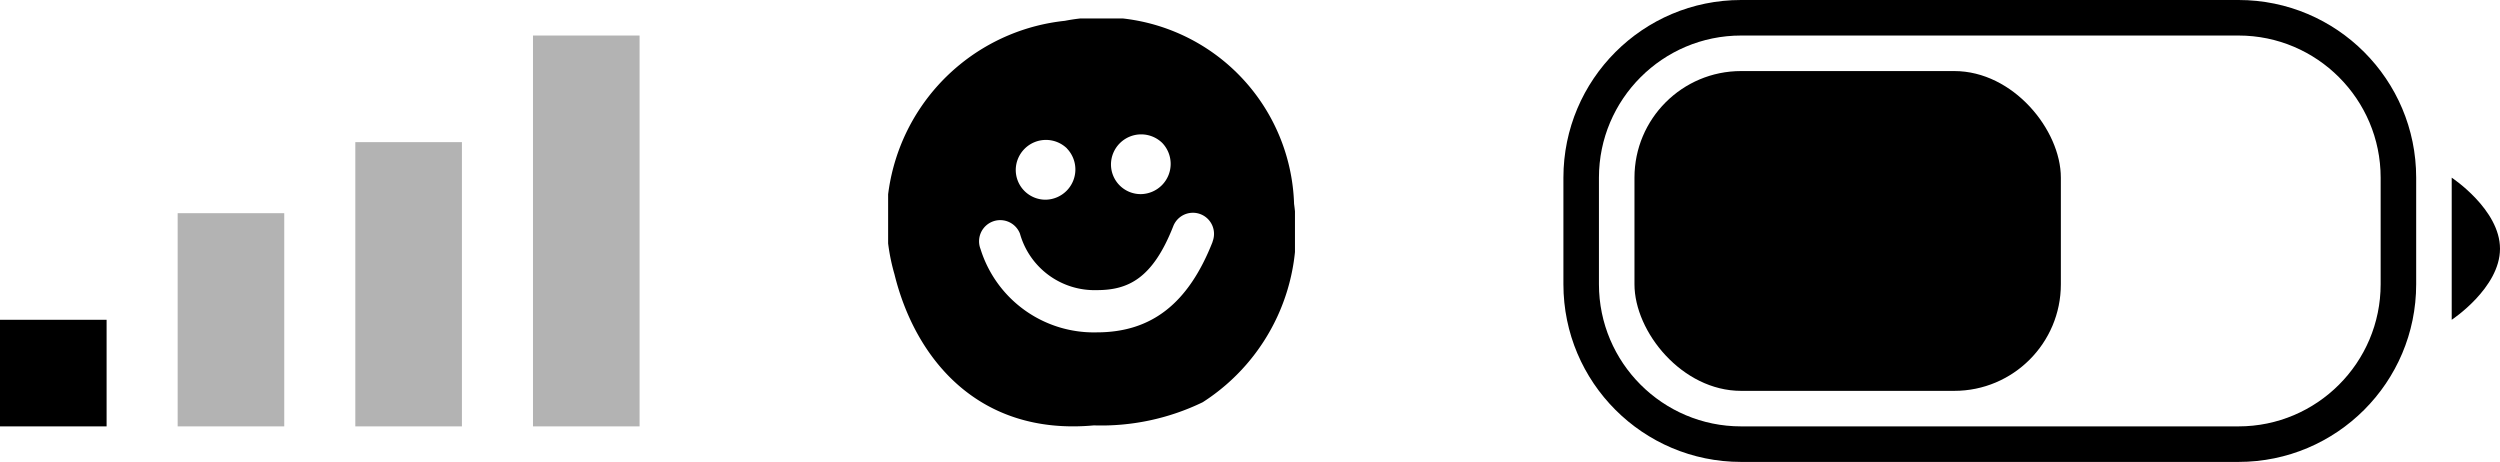
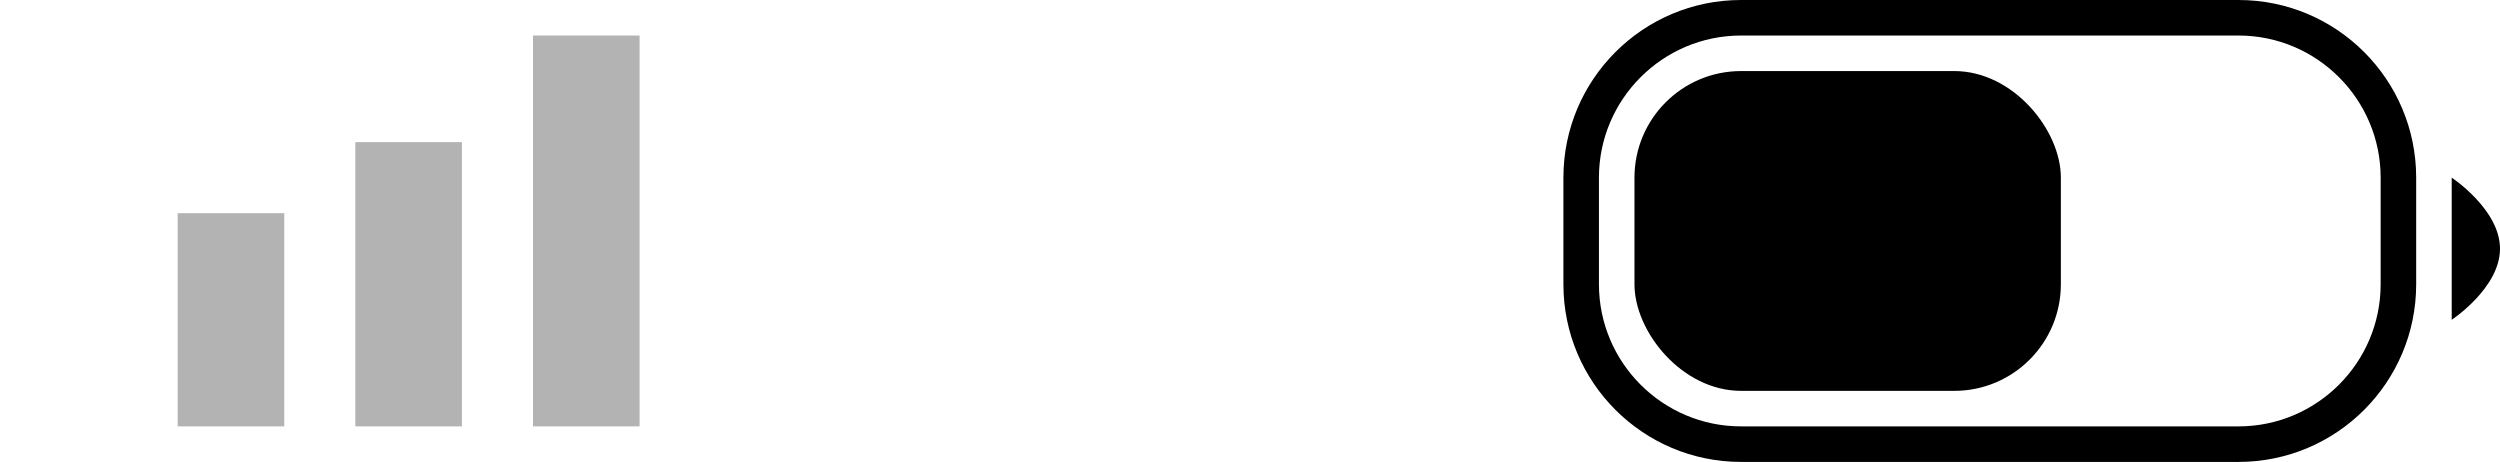
<svg xmlns="http://www.w3.org/2000/svg" width="70.359" height="13" viewBox="0 0 70.359 13">
  <defs>
    <clipPath id="clip-path">
-       <rect id="Rectangle_22" data-name="Rectangle 22" width="11.45" height="11.48" />
-     </clipPath>
+       </clipPath>
  </defs>
  <g id="Group_38" data-name="Group 38" transform="translate(-286.005 -16.821)">
    <g id="Group_35" data-name="Group 35" transform="translate(-1298.995 1320.321)">
      <g id="Path_235" data-name="Path 235" transform="translate(1629 -1303.5)" fill="none">
        <path d="M5,0H19a5,5,0,0,1,5,5V8a5,5,0,0,1-5,5H5A5,5,0,0,1,0,8V5A5,5,0,0,1,5,0Z" stroke="none" />
        <path d="M 5 1 C 2.794 1 1 2.794 1 5 L 1 8 C 1 10.206 2.794 12 5 12 L 19 12 C 21.206 12 23 10.206 23 8 L 23 5 C 23 2.794 21.206 1 19 1 L 5 1 M 5 0 L 19 0 C 21.761 0 24 2.239 24 5 L 24 8 C 24 10.761 21.761 13 19 13 L 5 13 C 2.239 13 0 10.761 0 8 L 0 5 C 0 2.239 2.239 0 5 0 Z" stroke="none" fill="#000" />
      </g>
      <g id="Path_234" data-name="Path 234" transform="translate(1652 -1298.5)">
        <path d="M 2.5 2.857 L 2.5 1.142 C 2.703 1.403 2.859 1.703 2.859 2 C 2.859 2.297 2.703 2.597 2.5 2.857 Z" stroke="none" />
-         <path d="M 2 0 C 2 0 3.359 0.895 3.359 2 C 3.359 3.105 2 4 2 4 L 2 0 Z" stroke="none" fill="#000" />
+         <path d="M 2 0 C 2 0 3.359 0.895 3.359 2 C 3.359 3.105 2 4 2 4 L 2 0 " stroke="none" fill="#000" />
      </g>
      <rect id="Rectangle_21" data-name="Rectangle 21" width="12" height="9" rx="3" transform="translate(1631 -1301.5)" />
    </g>
    <g id="Group_34" data-name="Group 34" transform="translate(-1298.995 1320.321)">
      <line id="Line_1" data-name="Line 1" y2="11" transform="translate(1601.5 -1302.5)" fill="none" stroke="#000" stroke-width="3" opacity="0.3" />
      <line id="Line_2" data-name="Line 2" y2="8" transform="translate(1596.5 -1299.5)" fill="none" stroke="#000" stroke-width="3" opacity="0.3" />
      <line id="Line_3" data-name="Line 3" y2="6" transform="translate(1591.5 -1297.5)" fill="none" stroke="#000" stroke-width="3" opacity="0.3" />
-       <line id="Line_4" data-name="Line 4" y2="3" transform="translate(1586.5 -1294.5)" fill="none" stroke="#000" stroke-width="3" />
    </g>
    <g id="Group_37" data-name="Group 37" transform="translate(311 17.341)">
      <g id="Group_36" data-name="Group 36" transform="translate(0 0)" clip-path="url(#clip-path)">
        <path id="Path_236" data-name="Path 236" d="M11.425,5.223A5.421,5.421,0,0,0,4.973.066,5.605,5.605,0,0,0,.179,7.2C.748,9.523,2.5,11.754,5.791,11.452A6.549,6.549,0,0,0,8.854,10.8a5.7,5.7,0,0,0,2.571-5.582M7.712,3.5A.851.851,0,0,1,7.12,4.943.835.835,0,0,1,6.272,4.1a.85.85,0,0,1,1.44-.6m-2.679.16A.851.851,0,0,1,4.442,5.1a.837.837,0,0,1-.85-.843.85.85,0,0,1,1.441-.6m4.1,2.626c-.683,1.74-1.72,2.551-3.263,2.551h0A3.34,3.34,0,0,1,2.6,6.487.594.594,0,1,1,3.71,6.055a2.179,2.179,0,0,0,2.158,1.59h0c.871,0,1.571-.306,2.157-1.8a.594.594,0,1,1,1.106.434" transform="translate(0 0)" />
      </g>
    </g>
  </g>
</svg>